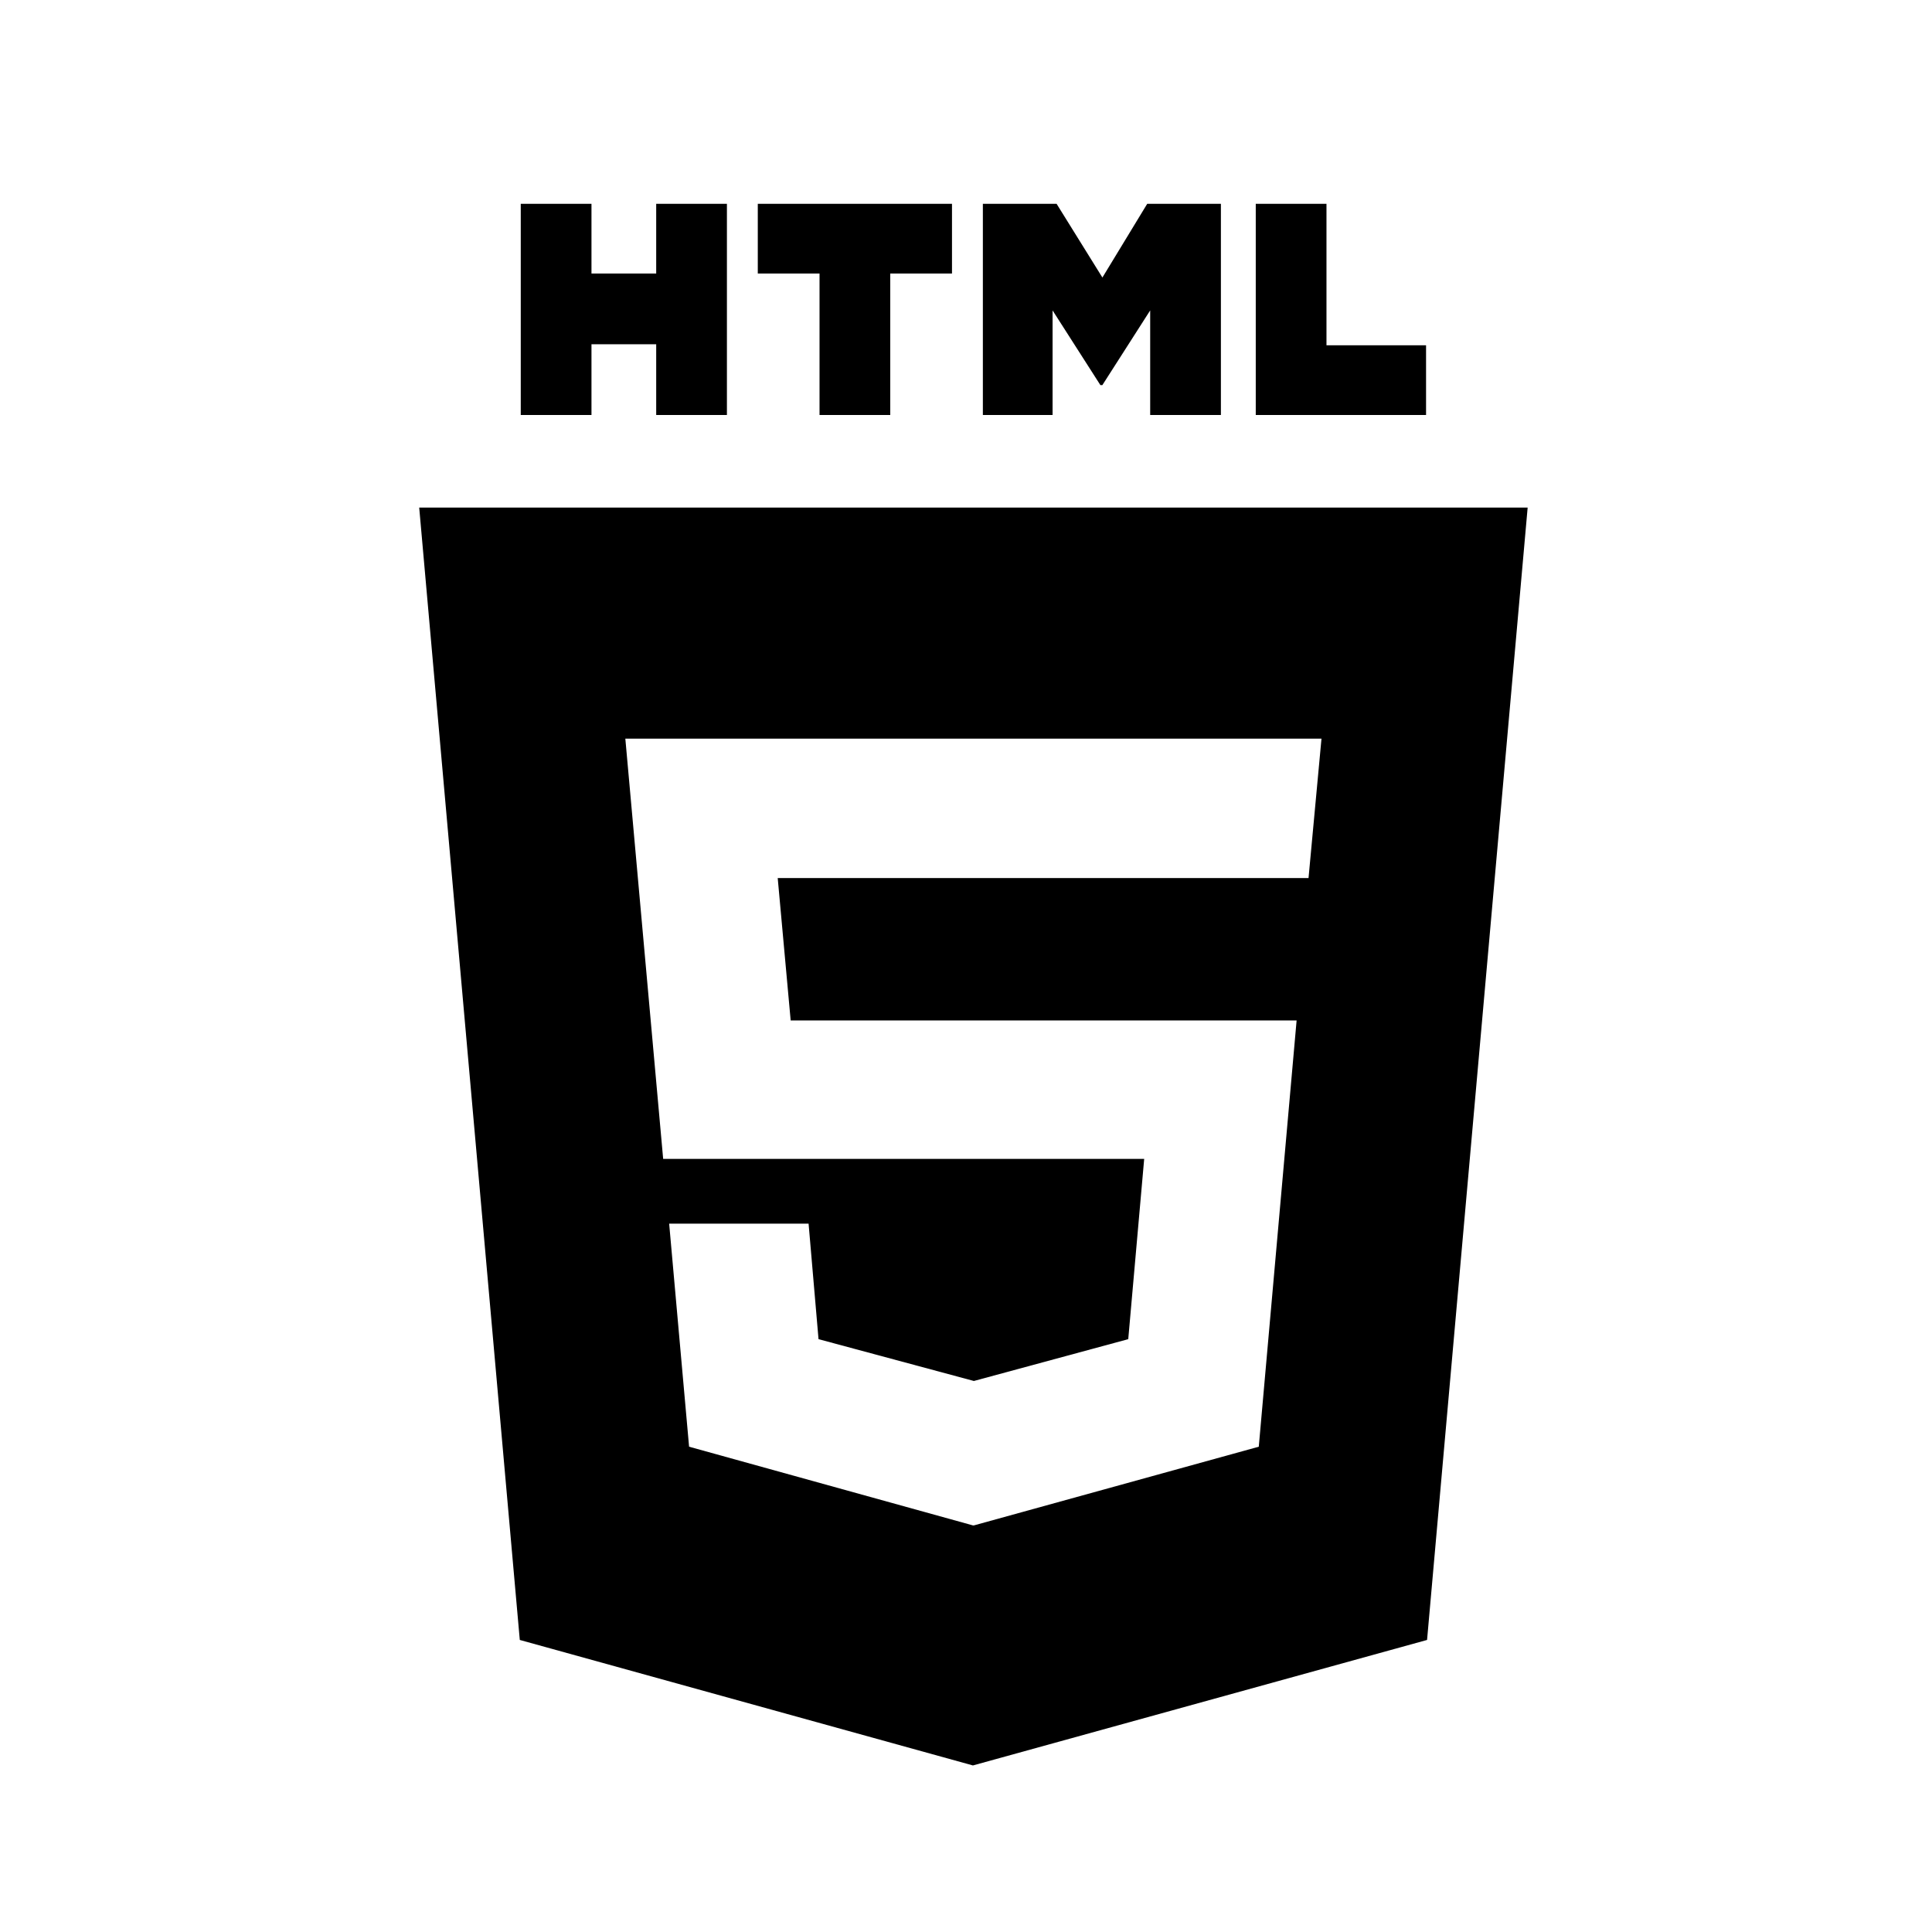
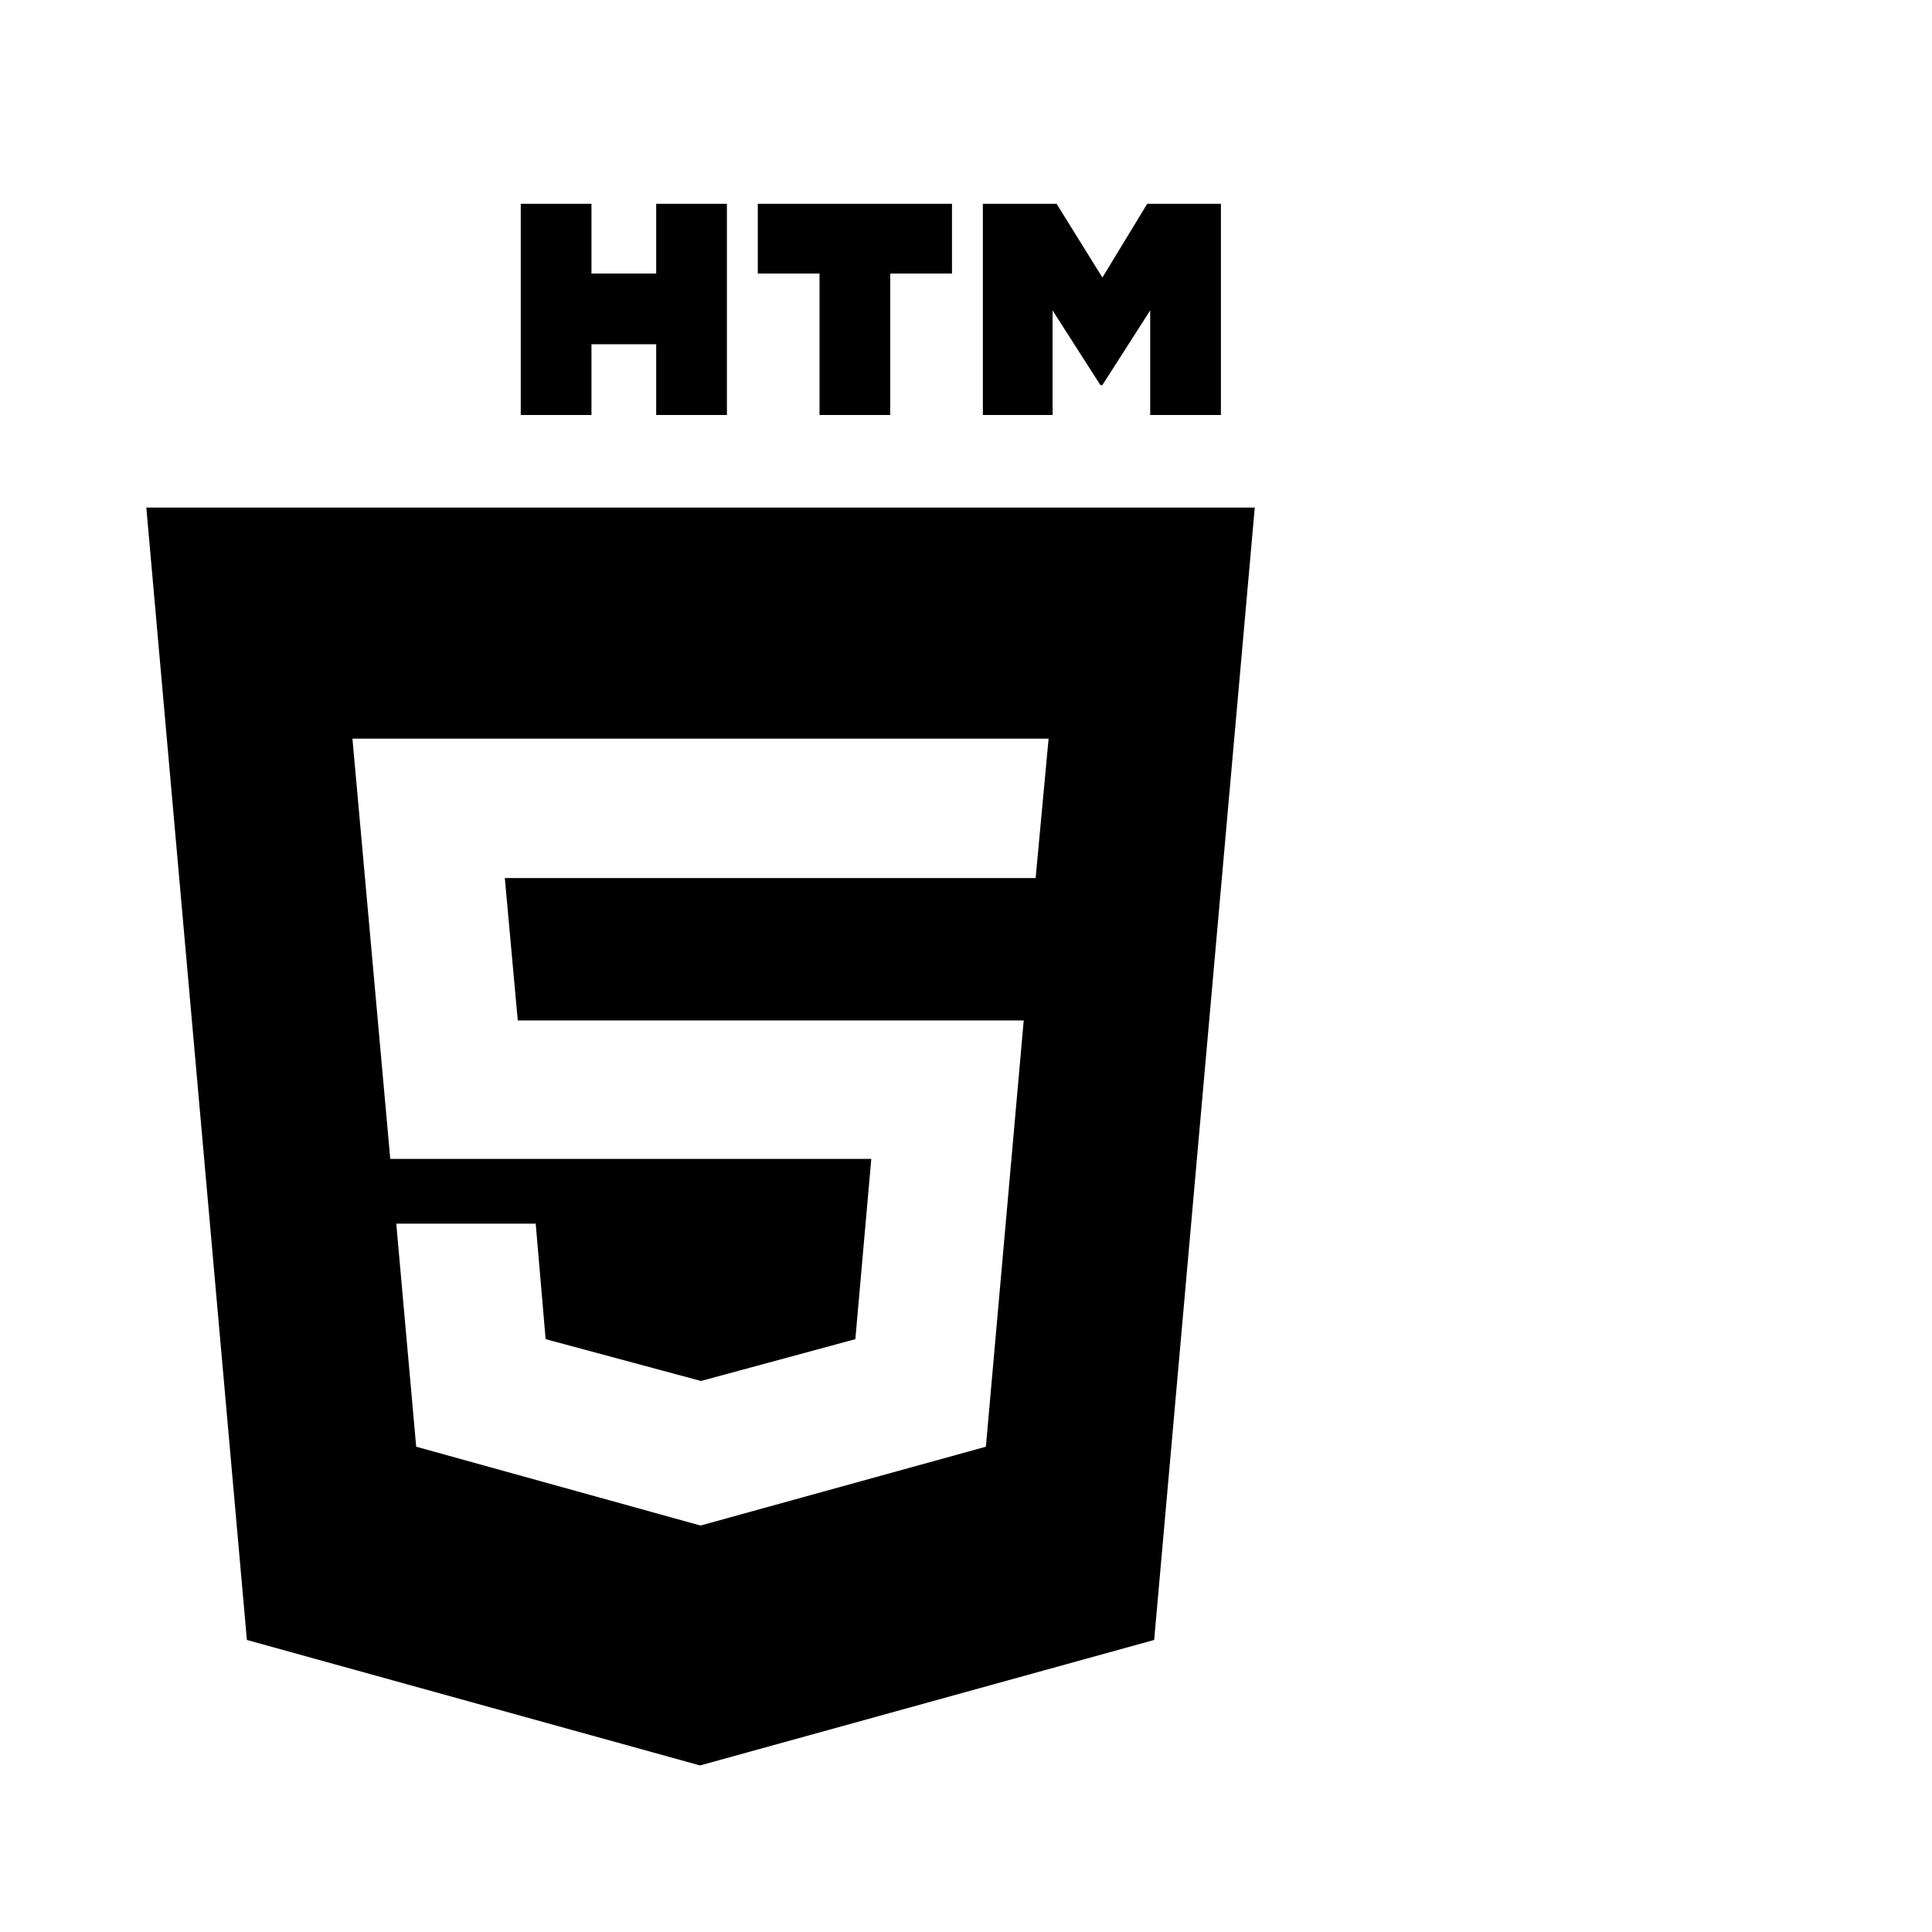
<svg xmlns="http://www.w3.org/2000/svg" xmlns:ns1="http://www.inkscape.org/namespaces/inkscape" xmlns:ns2="http://sodipodi.sourceforge.net/DTD/sodipodi-0.dtd" width="48px" height="48px" id="svg3517" version="1.1" ns1:version="0.48.4 r9939" ns2:docname="icon-polyxo.svg">
  <defs id="defs3519" />
  <ns2:namedview id="base" pagecolor="#ffffff" bordercolor="#666666" borderopacity="1.0" ns1:pageopacity="0.0" ns1:pageshadow="2" ns1:zoom="7.7324867" ns1:cx="55.130777" ns1:cy="22.975257" ns1:current-layer="layer1" showgrid="true" ns1:grid-bbox="true" ns1:document-units="px" ns1:window-width="1215" ns1:window-height="776" ns1:window-x="65" ns1:window-y="24" ns1:window-maximized="1" />
  <g id="layer1" ns1:label="Layer 1" ns1:groupmode="layer">
-     <path ns1:connector-curvature="0" style="fill-rule:evenodd" d="m 12.938,5.064 0,5.246 1.757,0 0,-1.757 1.608,0 0,1.757 1.757,0 0,-5.246 -1.757,0 0,1.732 -1.608,0 0,-1.732 -1.757,0 z m 5.889,0 0,1.732 1.534,0 0,3.514 1.757,0 0,-3.514 1.534,0 0,-1.732 -4.825,0 z m 5.592,0 0,5.246 1.732,0 0,-2.598 1.188,1.856 0.049,0 1.188,-1.856 0,2.598 1.757,0 0,-5.246 -1.831,0 -1.113,1.831 -1.138,-1.831 -1.831,0 z m 6.78,0 0,5.246 4.231,0 0,-1.732 -2.474,0 0,-3.514 -1.757,0 z m -20.784,7.547 2.499,28.133 11.258,3.118 11.283,-3.118 2.499,-28.133 -27.539,0 z m 5.122,5.74 8.66,0 8.635,0 -0.322,3.464 -8.314,0 -4.874,0 0.322,3.538 4.553,0 8.017,0 -0.94,10.59 -7.077,1.955 -0.025,0 -7.052,-1.955 -0.495,-5.542 3.464,0 0.247,2.87 3.86,1.039 3.835,-1.039 0.396,-4.479 -4.231,0 -7.72,0 -0.94,-10.442 z" id="path9" />
+     <path ns1:connector-curvature="0" style="fill-rule:evenodd" d="m 12.938,5.064 0,5.246 1.757,0 0,-1.757 1.608,0 0,1.757 1.757,0 0,-5.246 -1.757,0 0,1.732 -1.608,0 0,-1.732 -1.757,0 z m 5.889,0 0,1.732 1.534,0 0,3.514 1.757,0 0,-3.514 1.534,0 0,-1.732 -4.825,0 z m 5.592,0 0,5.246 1.732,0 0,-2.598 1.188,1.856 0.049,0 1.188,-1.856 0,2.598 1.757,0 0,-5.246 -1.831,0 -1.113,1.831 -1.138,-1.831 -1.831,0 z z m -20.784,7.547 2.499,28.133 11.258,3.118 11.283,-3.118 2.499,-28.133 -27.539,0 z m 5.122,5.74 8.66,0 8.635,0 -0.322,3.464 -8.314,0 -4.874,0 0.322,3.538 4.553,0 8.017,0 -0.94,10.59 -7.077,1.955 -0.025,0 -7.052,-1.955 -0.495,-5.542 3.464,0 0.247,2.87 3.86,1.039 3.835,-1.039 0.396,-4.479 -4.231,0 -7.72,0 -0.94,-10.442 z" id="path9" />
  </g>
</svg>